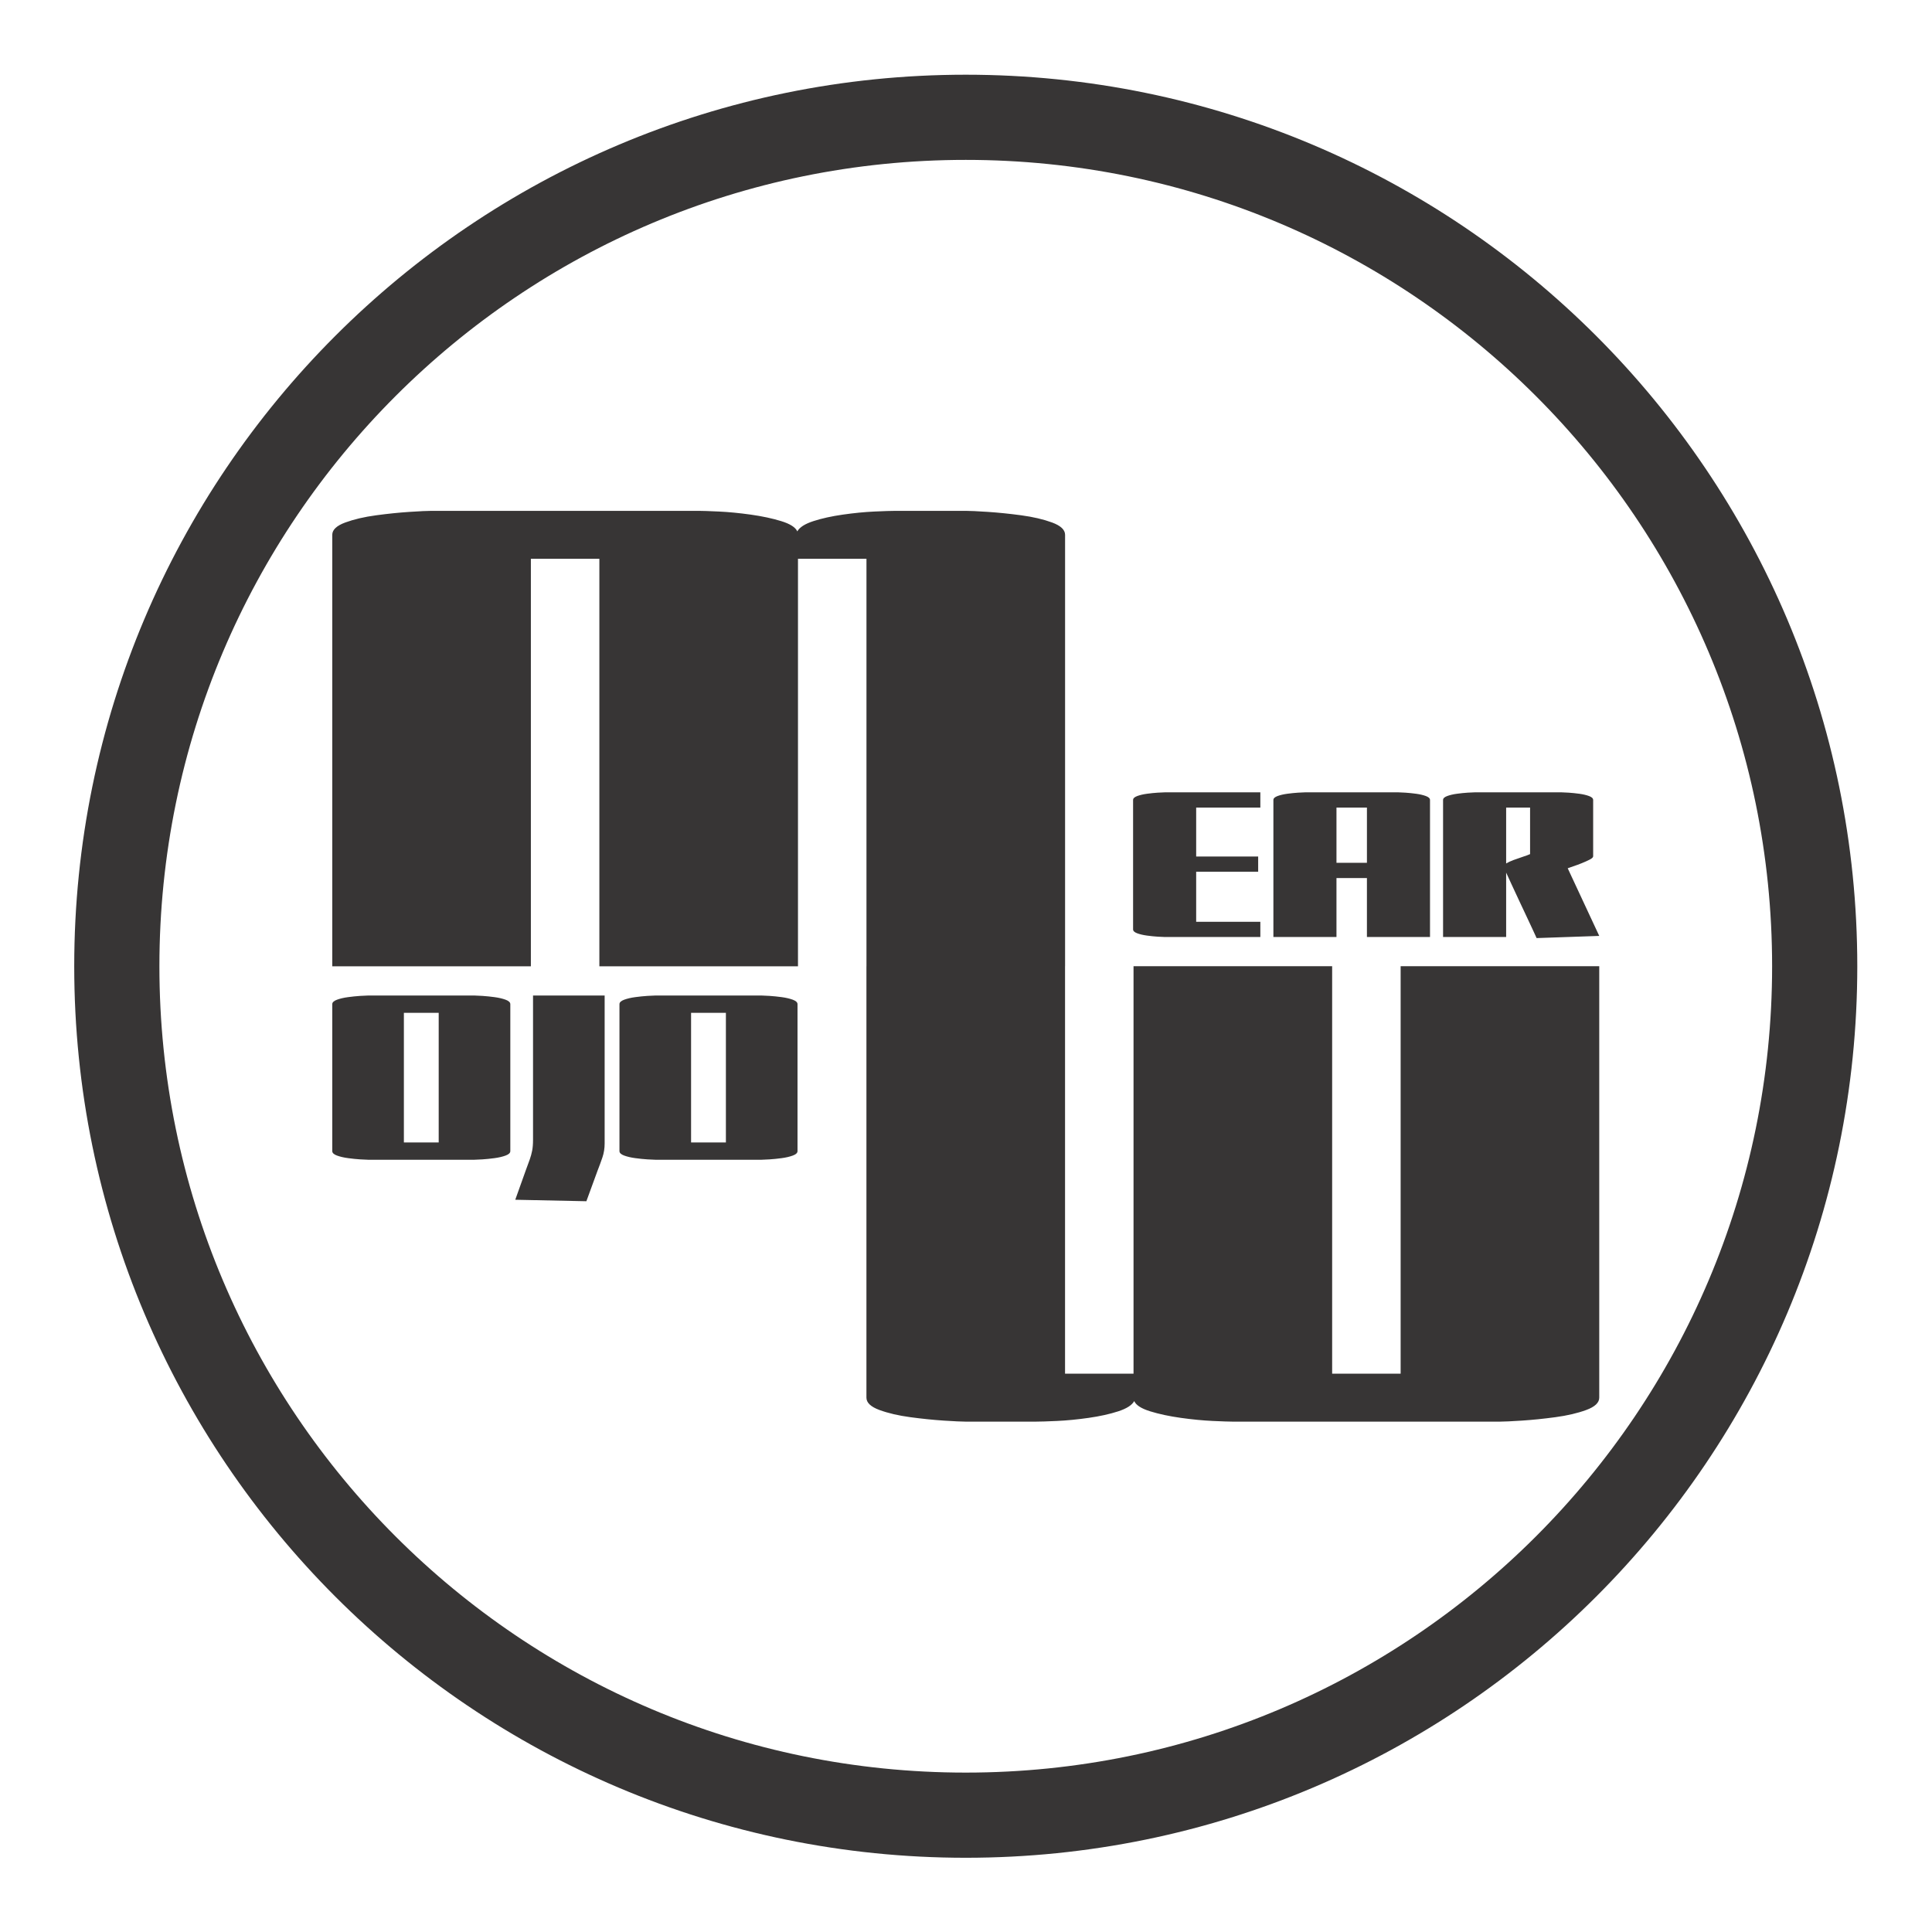
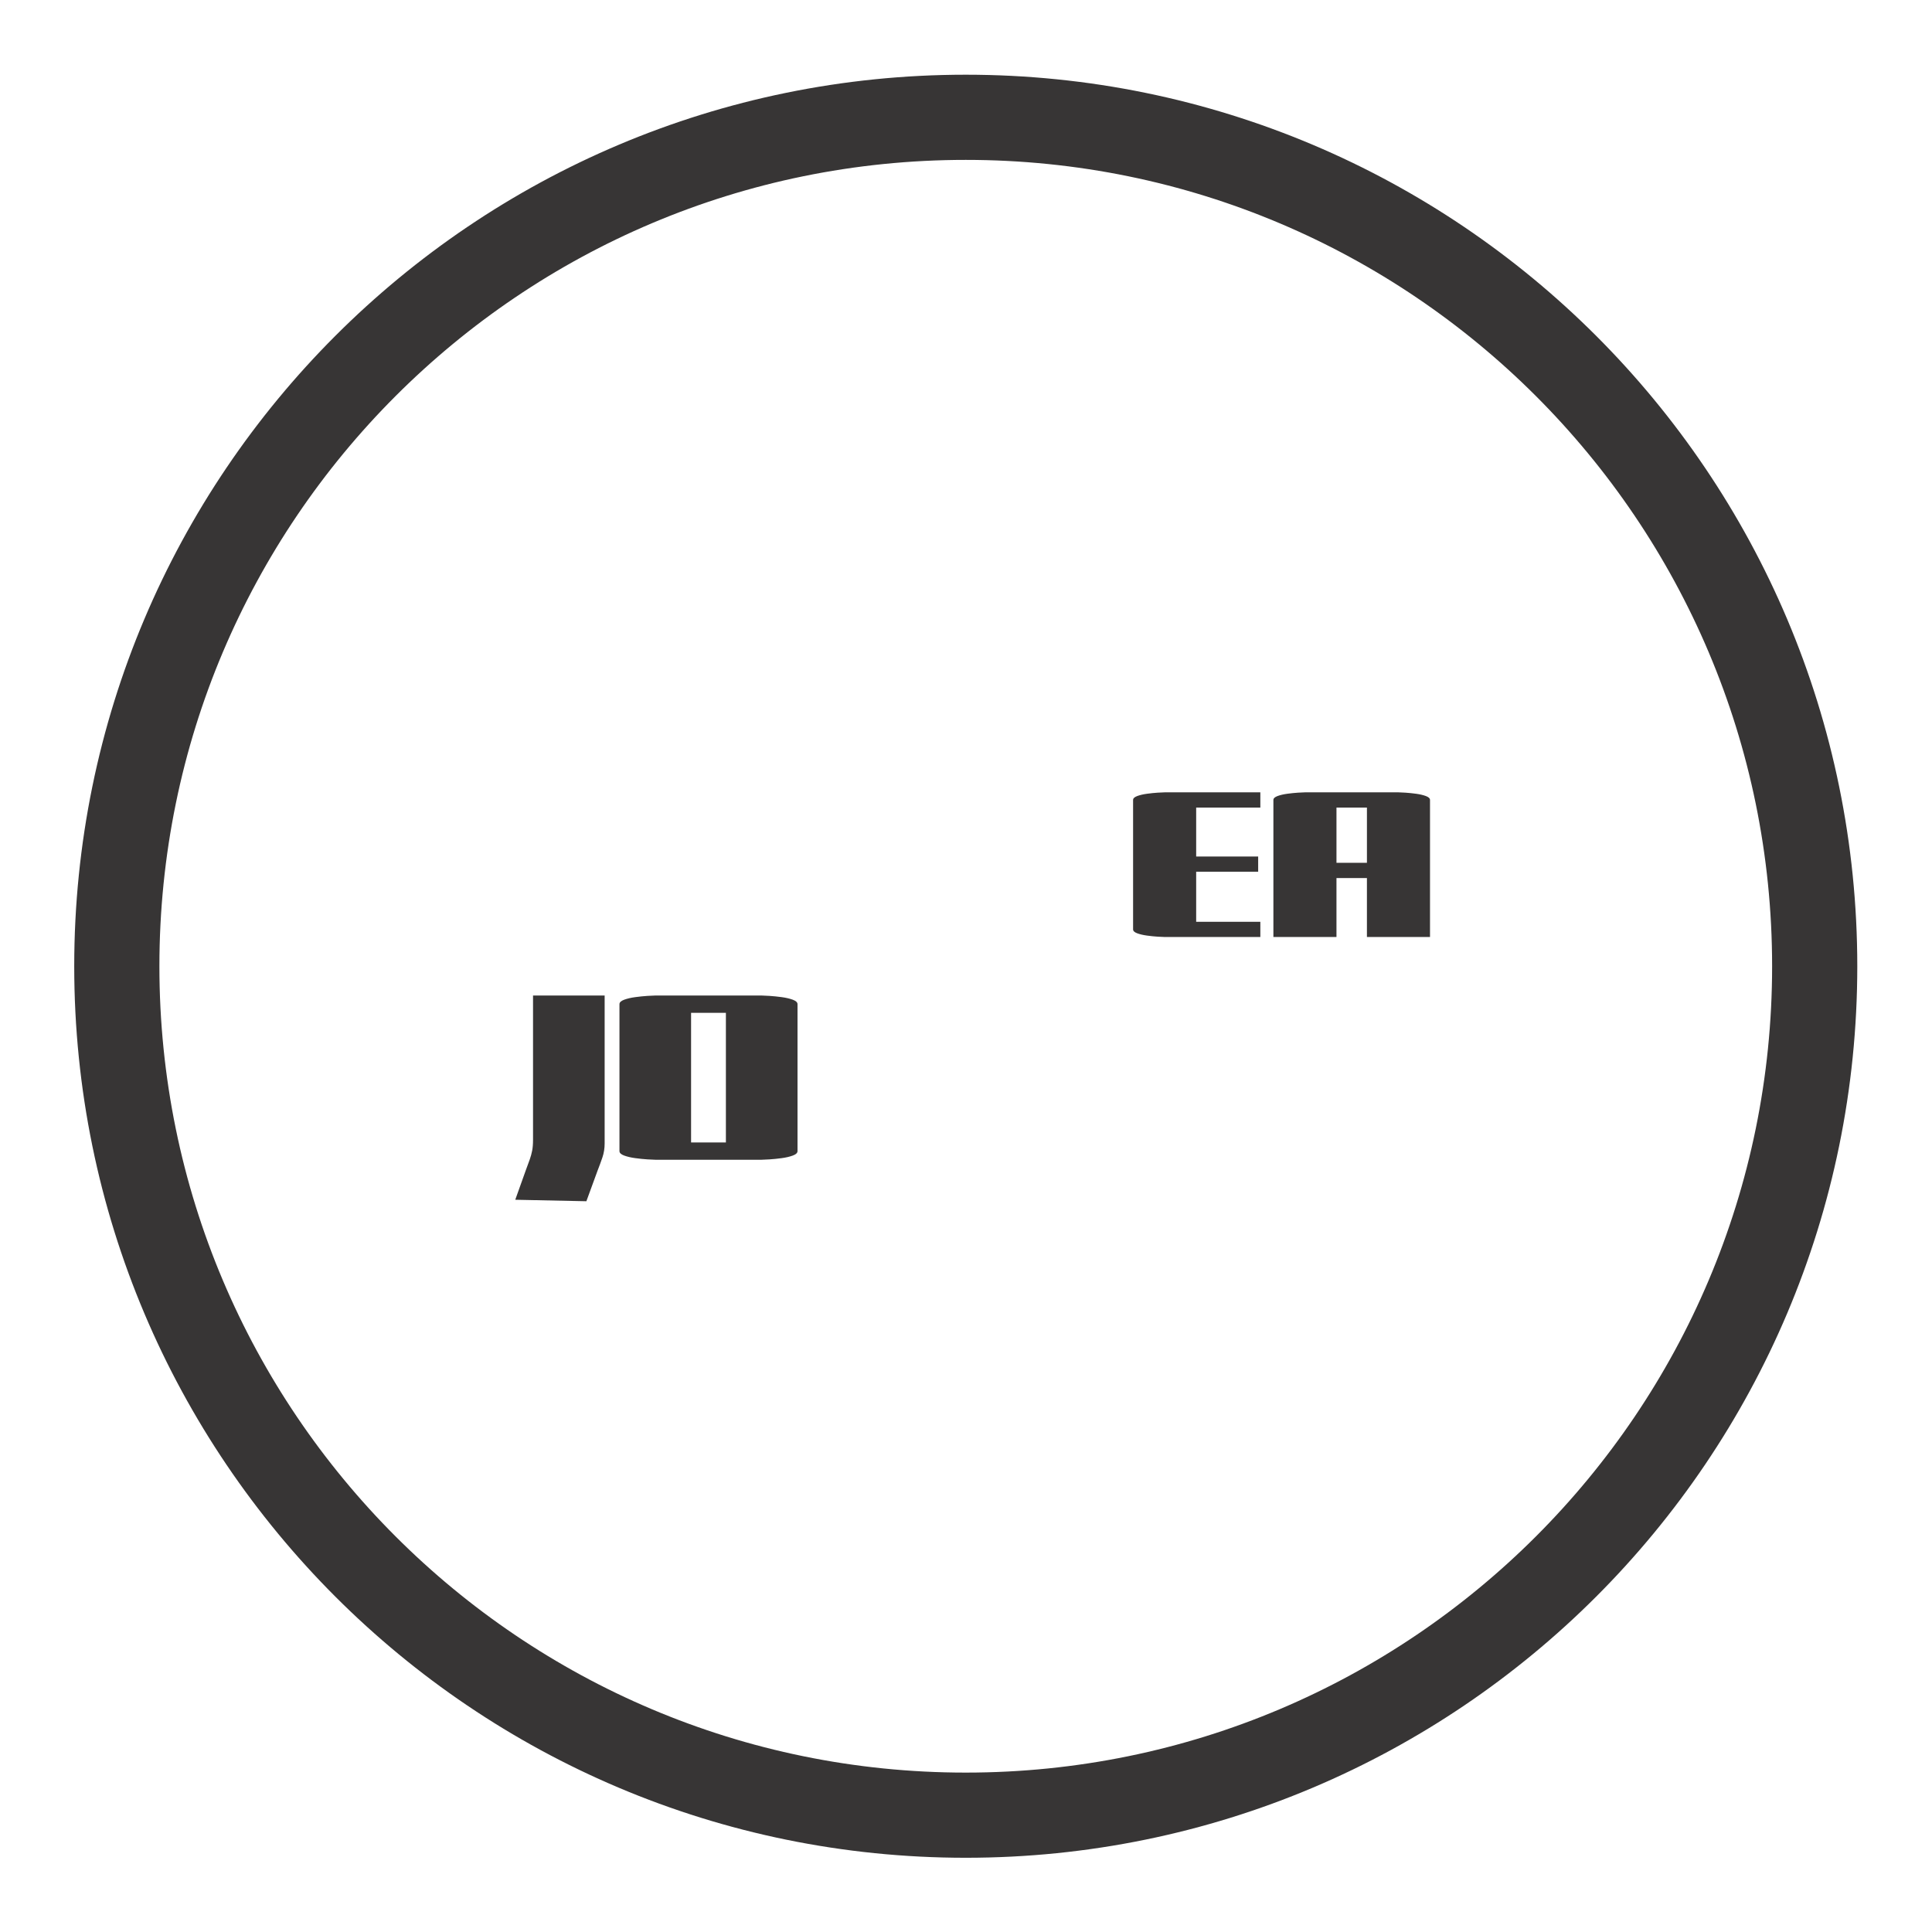
<svg xmlns="http://www.w3.org/2000/svg" viewBox="0 0 1511.813 1511.813" height="1511.813" width="1511.813" xml:space="preserve" id="svg2" version="1.1">
  <defs id="defs6">
    <clipPath id="clipPath18">
      <path id="path16" d="M 0,1133.858 H 1133.858 V 0 H 0 Z" />
    </clipPath>
  </defs>
  <g transform="matrix(1.333,0,0,-1.333,0,1511.813)" id="g10">
    <g id="g12">
      <g clip-path="url(#clipPath18)" id="g14">
        <g transform="translate(1065.284,566.929)" id="g20">
          <path id="path22" style="fill:none;stroke:#373535;stroke-width:50;stroke-linecap:butt;stroke-linejoin:miter;stroke-miterlimit:10;stroke-dasharray:none;stroke-opacity:1" d="m 0,0 c 0,-275.234 -223.121,-498.355 -498.355,-498.355 -275.234,0 -498.355,223.121 -498.355,498.355 0,275.234 223.121,498.355 498.355,498.355 C -223.121,498.355 0,275.234 0,0 Z" />
        </g>
        <g transform="translate(822.217,566.958)" id="g24">
-           <path id="path26" style="fill:#373535;fill-opacity:1;fill-rule:nonzero;stroke:none" d="M 0,0 V -239.215 H -40.205 V 0 h -116.593 v -239.215 h -40.204 V -0.057 h 0.022 v 253.286 c 0,2.947 -2.551,5.359 -7.64,7.237 -5.096,1.872 -11.125,3.28 -18.093,4.221 -6.972,0.937 -13.537,1.608 -19.699,2.011 -6.169,0.402 -10.454,0.603 -12.866,0.603 h -41.008 c -2.682,0 -6.903,-0.138 -12.664,-0.402 -5.767,-0.27 -11.929,-0.874 -18.494,-1.81 -6.571,-0.942 -12.332,-2.21 -17.287,-3.818 -4.963,-1.609 -8.112,-3.619 -9.45,-6.031 -1.073,2.412 -4.22,4.422 -9.447,6.031 -5.227,1.608 -11.195,2.876 -17.891,3.818 -6.702,0.936 -12.934,1.54 -18.695,1.81 -5.766,0.264 -9.718,0.402 -11.86,0.402 h -156.797 c -2.412,0 -6.703,-0.201 -12.866,-0.603 -6.168,-0.403 -12.733,-1.074 -19.699,-2.011 -6.974,-0.941 -13.004,-2.349 -18.093,-4.221 -5.094,-1.878 -7.638,-4.29 -7.638,-7.237 V -0.057 h 116.592 v 239.215 h 40.204 V -0.057 h 116.593 v 239.215 h 40.204 V 0 h -0.021 v -253.287 c 0,-2.946 2.551,-5.359 7.639,-7.236 5.096,-1.873 11.125,-3.28 18.093,-4.222 6.972,-0.936 13.537,-1.608 19.7,-2.011 6.169,-0.402 10.454,-0.602 12.866,-0.602 h 41.008 c 2.682,0 6.902,0.137 12.664,0.402 5.767,0.269 11.929,0.873 18.494,1.809 6.57,0.942 12.331,2.21 17.287,3.819 4.963,1.608 8.112,3.619 9.449,6.031 1.075,-2.412 4.221,-4.423 9.448,-6.031 5.227,-1.609 11.194,-2.877 17.89,-3.819 6.703,-0.936 12.935,-1.54 18.696,-1.809 5.766,-0.265 9.717,-0.402 11.859,-0.402 H 58.295 c 2.412,0 6.704,0.2 12.866,0.602 6.168,0.403 12.734,1.075 19.699,2.011 6.974,0.942 13.005,2.349 18.093,4.222 5.095,1.877 7.638,4.29 7.638,7.236 l 0,253.287 z" />
-         </g>
+           </g>
        <g transform="translate(738.583,631.344)" id="g28">
          <path id="path30" style="fill:#373535;fill-opacity:1;fill-rule:nonzero;stroke:none" d="m 0,0 v -8.939 h -36.393 v -29.37 h 37.67 v -8.939 h -56.185 c -0.768,0 -2.13,0.064 -4.087,0.192 -1.959,0.128 -4.044,0.339 -6.257,0.639 -2.215,0.297 -4.131,0.744 -5.747,1.34 -1.617,0.595 -2.426,1.361 -2.426,2.299 v 75.979 c 0,0.936 0.809,1.701 2.426,2.298 1.616,0.594 3.532,1.042 5.747,1.341 2.213,0.298 4.298,0.511 6.257,0.638 1.957,0.128 3.319,0.192 4.087,0.192 H 1.277 v -8.939 h -37.67 l 0,-28.731 z" />
        </g>
        <path id="path32" style="fill:#373535;fill-opacity:1;fill-rule:nonzero;stroke:none" d="m 784.553,627.641 h 17.877 v 32.435 h -17.877 z m 0,-43.544 h -37.032 v 80.448 c 0,0.936 0.808,1.701 2.425,2.298 1.616,0.594 3.533,1.042 5.747,1.341 2.212,0.298 4.298,0.511 6.257,0.638 1.957,0.129 3.32,0.193 4.087,0.193 h 54.908 c 0.766,0 2.126,-0.064 4.087,-0.193 1.956,-0.127 4.041,-0.34 6.257,-0.638 2.213,-0.299 4.127,-0.747 5.746,-1.341 1.616,-0.597 2.425,-1.362 2.425,-2.298 v -80.448 h -37.03 v 34.605 h -17.877 z" />
        <g transform="translate(898.202,632.748)" id="g34">
-           <path id="path36" style="fill:#373535;fill-opacity:1;fill-rule:nonzero;stroke:none" d="M 0,0 V 27.327 H -14.047 V -5.491 c 1.106,0.68 2.51,1.341 4.213,1.98 1.702,0.638 3.469,1.255 5.3,1.851 1.83,0.595 3.341,1.15 4.534,1.66 m -14.047,-48.652 h -37.032 v 80.449 c 0,0.935 0.808,1.701 2.426,2.298 1.616,0.594 3.532,1.042 5.747,1.341 2.213,0.297 4.298,0.51 6.257,0.638 1.957,0.128 3.319,0.192 4.086,0.192 h 51.079 c 0.765,0 2.126,-0.064 4.085,-0.192 1.958,-0.128 4.043,-0.341 6.256,-0.638 2.213,-0.299 4.129,-0.747 5.747,-1.341 1.617,-0.597 2.426,-1.363 2.426,-2.298 V -1.277 c 0,-0.597 -0.66,-1.235 -1.977,-1.915 C 33.731,-3.875 32.179,-4.577 30.391,-5.299 28.603,-6.024 26.921,-6.64 25.347,-7.151 23.771,-7.662 22.686,-8.044 22.09,-8.3 L 40.605,-48.014 3.83,-49.29 c -0.341,0.766 -1.02,2.254 -2.044,4.469 -1.02,2.213 -2.255,4.853 -3.702,7.917 -1.448,3.065 -2.938,6.236 -4.471,9.513 -1.531,3.277 -2.979,6.386 -4.341,9.323 -1.362,2.937 -2.468,5.34 -3.319,7.214 z" />
-         </g>
-         <path id="path38" style="fill:#373535;fill-opacity:1;fill-rule:nonzero;stroke:none" d="m 237.091,463.483 h 20.44 v 76.107 h -20.44 z m 41.459,-10.147 h -62.478 c -0.871,0 -2.418,0.073 -4.64,0.218 -2.224,0.144 -4.592,0.384 -7.103,0.725 -2.514,0.337 -4.689,0.845 -6.524,1.522 -1.836,0.674 -2.755,1.545 -2.755,2.609 v 86.255 c 0,1.061 0.919,1.932 2.755,2.608 1.835,0.675 4.01,1.183 6.524,1.523 2.511,0.338 4.879,0.579 7.103,0.724 2.222,0.146 3.769,0.218 4.64,0.218 h 62.478 c 0.871,0 2.415,-0.072 4.64,-0.218 2.223,-0.145 4.588,-0.386 7.103,-0.724 2.512,-0.34 4.686,-0.848 6.524,-1.523 1.834,-0.676 2.754,-1.547 2.754,-2.608 V 458.41 c 0,-1.064 -0.92,-1.935 -2.754,-2.609 -1.838,-0.677 -4.012,-1.185 -6.524,-1.522 -2.515,-0.341 -4.88,-0.581 -7.103,-0.725 -2.225,-0.145 -3.769,-0.218 -4.64,-0.218" />
+           </g>
        <g transform="translate(312.907,549.738)" id="g40">
          <path id="path42" style="fill:#373535;fill-opacity:1;fill-rule:nonzero;stroke:none" d="m 0,0 h 42.039 v -86.834 c 0,-2.899 -0.435,-5.632 -1.304,-8.19 -0.87,-2.561 -1.837,-5.195 -2.9,-7.902 l -6.523,-17.831 -41.75,0.87 6.377,17.831 c 0.872,2.32 1.596,4.302 2.176,5.944 0.579,1.642 1.037,3.334 1.378,5.074 C -0.17,-89.299 0,-87.175 0,-84.66 Z" />
        </g>
        <path id="path44" style="fill:#373535;fill-opacity:1;fill-rule:nonzero;stroke:none" d="m 405.683,463.483 h 20.44 v 76.107 h -20.44 z m 41.459,-10.147 h -62.478 c -0.872,0 -2.418,0.073 -4.641,0.218 -2.223,0.144 -4.59,0.384 -7.103,0.725 -2.513,0.337 -4.688,0.845 -6.523,1.522 -1.836,0.674 -2.754,1.545 -2.754,2.609 v 86.255 c 0,1.061 0.918,1.932 2.754,2.608 1.835,0.675 4.01,1.183 6.523,1.523 2.513,0.338 4.88,0.579 7.103,0.724 2.223,0.146 3.769,0.218 4.641,0.218 h 62.478 c 0.871,0 2.415,-0.072 4.64,-0.218 2.222,-0.145 4.588,-0.386 7.103,-0.724 2.512,-0.34 4.686,-0.848 6.524,-1.523 1.835,-0.676 2.755,-1.547 2.755,-2.608 V 458.41 c 0,-1.064 -0.92,-1.935 -2.755,-2.609 -1.838,-0.677 -4.012,-1.185 -6.524,-1.522 -2.515,-0.341 -4.881,-0.581 -7.103,-0.725 -2.225,-0.145 -3.769,-0.218 -4.64,-0.218" />
      </g>
    </g>
  </g>
</svg>